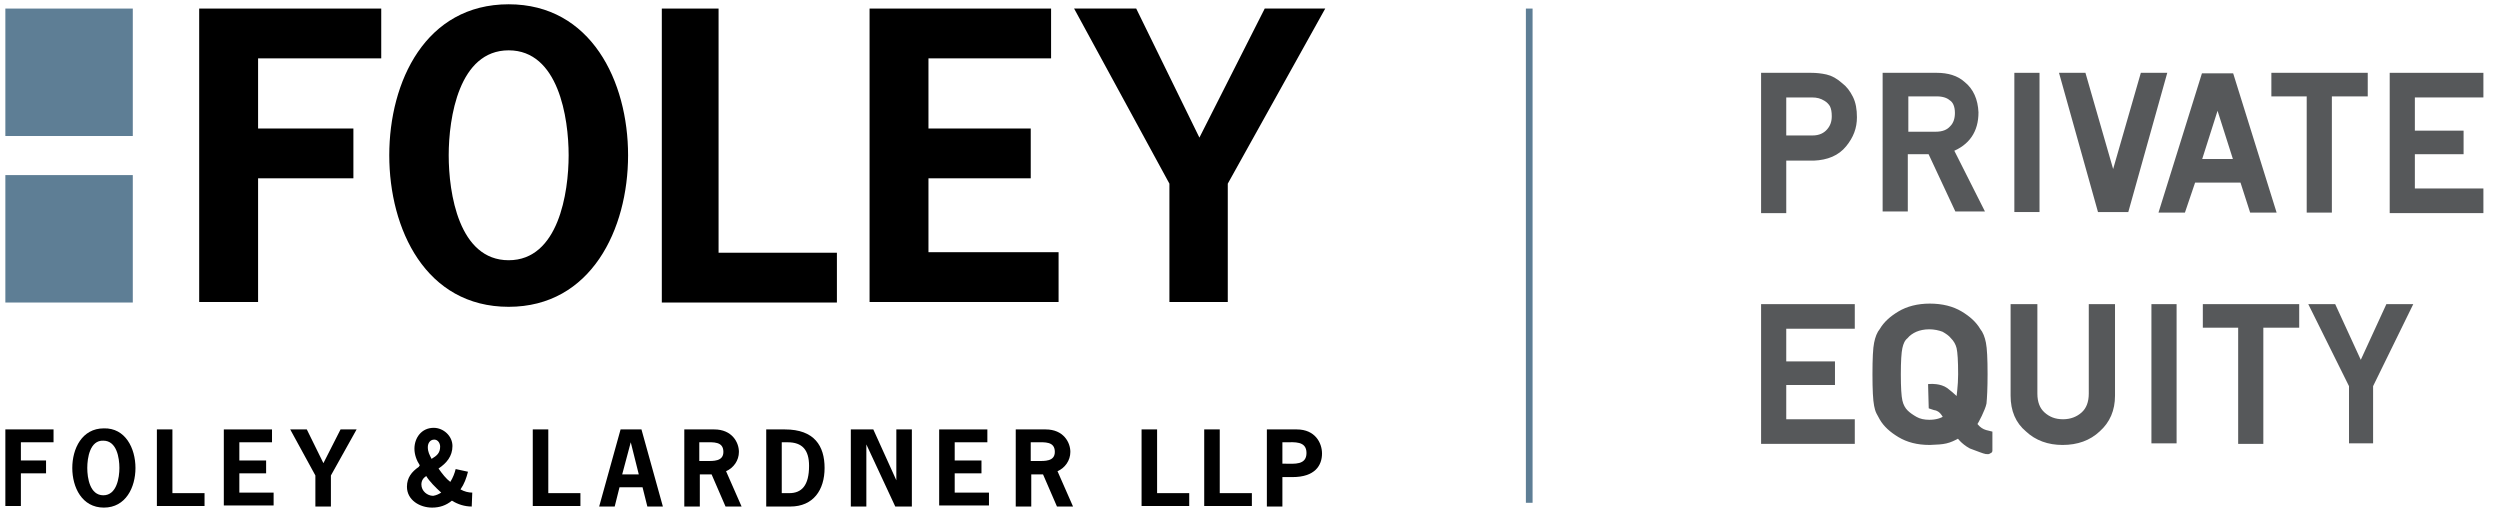
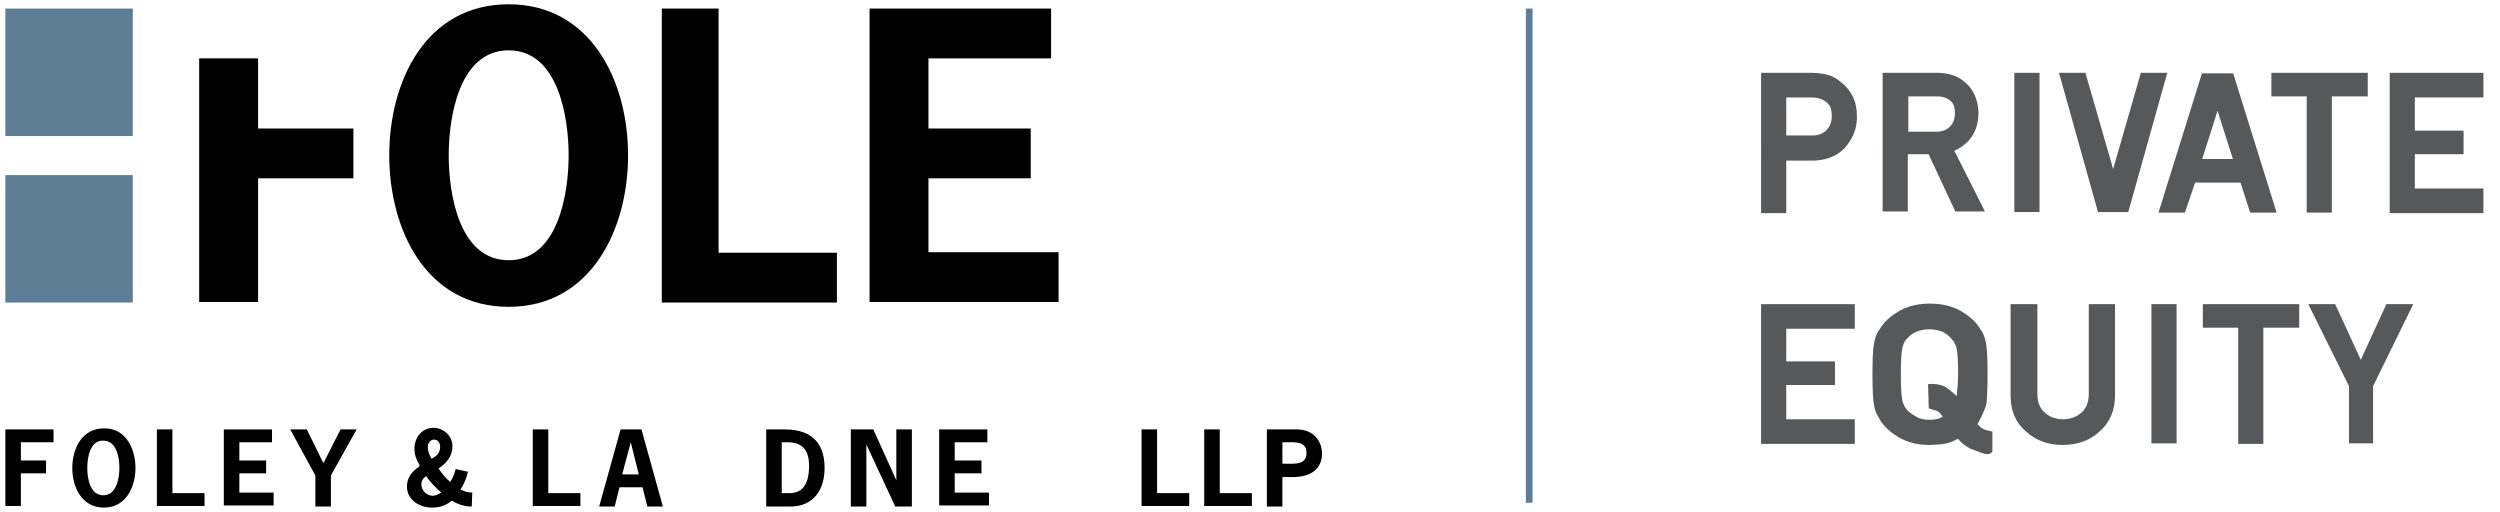
<svg xmlns="http://www.w3.org/2000/svg" version="1.1" id="Layer_1" x="0px" y="0px" viewBox="0 0 466.9 95.6" style="enable-background:new 0 0 466.9 95.6;" xml:space="preserve">
  <style type="text/css">
	.st0{fill:#5E7E95;}
	.st1{fill:#56585A;stroke:#56585A;stroke-miterlimit:10;}
	.st2{fill:none;stroke:#5E7E95;stroke-width:1.25;stroke-miterlimit:10;}
</style>
  <rect x="1" y="32.7" class="st0" width="23.8" height="23.8" />
  <rect x="1" y="1.6" class="st0" width="23.8" height="23.8" />
  <g>
    <path d="M9.9,82.6H3.9v3.4h4.7v2.4H3.9v6.1H1V80.2h9V82.6z" />
    <path d="M25.3,87.4c0,3.6-1.8,7.4-5.9,7.4c-4.1,0-5.9-3.8-5.9-7.4s1.8-7.4,5.9-7.4C23.4,79.9,25.3,83.7,25.3,87.4z M16.3,87.4   c0,1.9,0.5,5.1,3,5.1c2.5,0,3-3.3,3-5.1c0-1.9-0.5-5.1-3-5.1C16.8,82.2,16.3,85.5,16.3,87.4z" />
    <path d="M32.2,92.1h6v2.4h-8.9V80.2h2.9V92.1z" />
    <path d="M50.8,82.6h-6.1v3.4h5v2.4h-5v3.6h6.4v2.4h-9.3V80.2h9V82.6z" />
    <path d="M61.8,88.8v5.8h-2.9v-5.8l-4.7-8.6h3.1l3.1,6.3l3.2-6.3h3L61.8,88.8z" />
    <path d="M78.4,86.9c-0.6-0.9-1-2-1-3.1c0-2,1.3-3.9,3.6-3.9c1.8,0,3.5,1.5,3.5,3.4c0,1.9-1.1,3.2-2.6,4.2c0.7,1,1.4,1.9,2.2,2.5   c0.5-0.8,0.8-1.6,1-2.4l2.3,0.5c-0.3,1.2-0.7,2.3-1.4,3.3c0.7,0.4,1.5,0.6,2.2,0.6l-0.1,2.6c-1.3,0-2.6-0.4-3.7-1.1   c-1.1,0.9-2.3,1.3-3.7,1.3c-2.3,0-4.7-1.4-4.7-3.9c0-1.7,0.9-2.8,2.2-3.7L78.4,86.9z M82.4,92c-1.1-1-2.2-2.1-2.8-3.1   c-0.6,0.4-0.9,0.9-0.9,1.6c0,1.2,1.1,2.1,2.2,2.1C81.5,92.5,81.9,92.3,82.4,92z M82.2,83.4c0-0.6-0.4-1.3-1.1-1.3   c-0.8,0-1.2,0.7-1.2,1.4c0,0.9,0.3,1.4,0.7,2.2C81.6,85.1,82.2,84.6,82.2,83.4z" />
    <path d="M102.4,92.1h6v2.4h-8.9V80.2h2.9V92.1z" />
    <path d="M123.8,94.6h-2.9l-0.9-3.6h-4.3l-0.9,3.6h-2.9l4-14.4h3.9L123.8,94.6z M117.8,82.6L117.8,82.6l-1.6,6h3.1L117.8,82.6z" />
-     <path d="M133.4,80.2c3.3,0,4.6,2.4,4.6,4.2c0,1.6-1,3-2.4,3.6l2.9,6.6h-3l-2.6-6h-2.2v6h-2.9V80.2H133.4z M131.9,86.1   c1.3,0,3.2,0.1,3.2-1.7c0-2-1.9-1.8-3.4-1.8h-1.1v3.5H131.9z" />
    <path d="M146.6,80.2c5.5,0,7.4,3.1,7.4,7.2c0,4.1-2.1,7.2-6.4,7.2h-4.5V80.2H146.6z M147.4,92.1c2.3,0,3.7-1.4,3.7-5.1   c0-3-1.3-4.4-4-4.4H146v9.5H147.4z" />
    <path d="M163.1,80.2l4.3,9.5h0v-9.5h2.9v14.4h-3.1L161.8,83h0v11.6h-2.9V80.2H163.1z" />
    <path d="M184.4,82.6h-6.1v3.4h5v2.4h-5v3.6h6.4v2.4h-9.3V80.2h9V82.6z" />
-     <path d="M195.3,80.2c3.3,0,4.6,2.4,4.6,4.2c0,1.6-1,3-2.4,3.6l2.9,6.6h-3l-2.6-6h-2.2v6h-2.9V80.2H195.3z M193.8,86.1   c1.3,0,3.2,0.1,3.2-1.7c0-2-1.9-1.8-3.4-1.8h-1.1v3.5H193.8z" />
    <path d="M216.1,92.1h6v2.4h-8.9V80.2h2.9V92.1z" />
    <path d="M227.8,92.1h6v2.4h-8.9V80.2h2.9V92.1z" />
    <path d="M242.2,80.2c3.4,0,4.7,2.5,4.7,4.5c0,2.2-1.3,4.4-5.5,4.4h-1.9v5.5h-2.9V80.2H242.2z M240.1,86.6c1.6,0,3.9,0.3,3.9-2   c0-2.3-2.3-2-3.9-2h-0.6v4H240.1z" />
  </g>
  <g>
-     <path d="M71.2,10.9H48.2V24H66v9.3H48.2v23.1h-11V1.6h34V10.9z" />
+     <path d="M71.2,10.9H48.2V24H66v9.3H48.2v23.1h-11V1.6V10.9z" />
    <path d="M117.3,29c0,13.8-6.9,28.3-22.3,28.3c-15.5,0-22.3-14.5-22.3-28.3S79.5,0.8,95,0.8C110.4,0.8,117.3,15.2,117.3,29z    M83.8,29c0,7.1,1.9,19.6,11.2,19.6c9.3,0,11.2-12.6,11.2-19.6S104.3,9.4,95,9.4C85.7,9.4,83.8,22,83.8,29z" />
    <path d="M134.2,47.2h22.1v9.3h-32.7V1.6h10.6V47.2z" />
    <path d="M196.4,10.9h-23V24h19.1v9.3h-19.1v13.8h24.3v9.3h-35.3V1.6h33.9V10.9z" />
-     <path d="M229.3,34.3v22.1h-10.9V34.3L200.6,1.6h11.6l11.8,24.1l12.2-24.1h11.3L229.3,34.3z" />
  </g>
  <g>
    <path class="st1" d="M329.4,14.1h8.8c1,0,1.9,0.1,2.8,0.3c0.9,0.2,1.8,0.7,2.7,1.5c0.8,0.6,1.4,1.4,1.9,2.4c0.5,1,0.7,2.2,0.7,3.6   c0,1.9-0.6,3.5-1.9,5.1c-1.3,1.6-3.2,2.4-5.7,2.5h-5.6v9.8h-3.7V14.1z M333.1,25.8h5.4c1.4,0,2.4-0.5,3.1-1.3c0.7-0.8,1-1.7,1-2.8   c0-0.8-0.1-1.5-0.4-2.1c-0.3-0.5-0.7-0.9-1.2-1.2c-0.8-0.5-1.6-0.7-2.6-0.7h-5.3V25.8z" />
    <path class="st1" d="M352.2,14.1h9.5c2,0,3.7,0.5,4.9,1.6c1.5,1.2,2.3,3,2.4,5.3c0,3.4-1.6,5.7-4.7,6.9l5.6,11.1h-4.4l-5-10.7h-4.7   v10.7h-3.7V14.1z M355.9,25.1h5.6c1.4,0,2.4-0.4,3.1-1.2c0.7-0.7,1-1.7,1-2.8c0-1.3-0.4-2.3-1.2-2.8c-0.6-0.5-1.5-0.8-2.7-0.8h-5.8   V25.1z" />
    <path class="st1" d="M376.7,14.1h3.7v25h-3.7V14.1z" />
    <path class="st1" d="M385.2,14.1h3.9l5.5,19.1h0.1l5.5-19.1h3.9l-7,25h-4.9L385.2,14.1z" />
    <path class="st1" d="M418.8,33.6h-9.2l-1.9,5.6h-3.9l7.8-25h5.1l7.8,25h-3.9L418.8,33.6z M417.7,30.2l-3.5-11h-0.1l-3.5,11H417.7z" />
    <path class="st1" d="M431.3,17.5h-6.6v-3.4h17v3.4H435v21.7h-3.7V17.5z" />
    <path class="st1" d="M446.8,14.1h16.5v3.6h-12.8v7.2h9.1v3.4h-9.1v7.4h12.8v3.6h-16.5V14.1z" />
    <path class="st1" d="M329.4,57.3h16.5v3.6h-12.8V68h9.1v3.4h-9.1v7.4h12.8v3.6h-16.5V57.3z" />
    <path class="st1" d="M365.8,81.3c-2,1.1-2.6,1.2-5.4,1.3c-2.3,0-4.1-0.5-5.6-1.4c-1.5-0.9-2.6-1.9-3.3-3.1   c-0.2-0.4-0.4-0.7-0.6-1.1c-0.2-0.4-0.3-0.8-0.4-1.3c-0.2-1-0.3-2.9-0.3-5.8c0-2.9,0.1-4.9,0.3-5.8c0.2-1,0.5-1.8,1-2.4   c0.7-1.2,1.8-2.2,3.3-3.1c1.5-0.9,3.4-1.4,5.6-1.4c2.3,0,4.2,0.5,5.7,1.4c1.5,0.9,2.6,1.9,3.3,3.1c0.5,0.6,0.8,1.4,1,2.4   c0.2,1,0.3,2.9,0.3,5.8c0,2.6-0.1,4.4-0.2,5.4c-0.2,1-1.4,3.4-1.8,3.9c0,0,0.2,0.2,0.3,0.4c0.5,0.6,1.1,1,1.8,1.2   c0.4,0.1,0.8,0.2,0.8,0.2c0,1.2,0,4.5,0,2.6c0,1.2-0.5,0.8-3.5-0.3C366.6,82.5,365.8,81.3,365.8,81.3z M360.7,75.9l-0.1-3.7   c0,0,1.7-0.1,2.8,0.7c1.2,0.9,2.4,2.1,2.4,2.2c0.1-1.2,0.4-3,0.4-5.2c0-2.5-0.1-4.1-0.3-5c-0.2-0.8-0.6-1.5-1.2-2.1   c-0.4-0.5-1-0.9-1.7-1.3c-0.8-0.3-1.7-0.5-2.7-0.5c-1,0-1.9,0.2-2.6,0.5c-0.7,0.3-1.4,0.8-1.8,1.3c-0.6,0.5-0.9,1.2-1.1,2.1   c-0.2,0.9-0.3,2.6-0.3,5c0,2.5,0.1,4.1,0.3,5c0.2,0.9,0.6,1.6,1.1,2.1c0.5,0.5,1.1,0.9,1.8,1.3c0.7,0.4,1.6,0.6,2.6,0.6   c1.3,0,2.4-0.3,3.2-0.9c0,0-0.2-0.4-0.5-0.8c-0.4-0.6-1-1-1.7-1.1C361,76,360.7,75.9,360.7,75.9z" />
    <path class="st1" d="M376.1,57.3h3.9v16.2c0,1.7,0.5,3,1.5,3.9c1,0.9,2.2,1.4,3.8,1.4c1.5,0,2.8-0.5,3.8-1.4c1-0.9,1.5-2.2,1.5-3.9   V57.3h3.9v16.6c0,2.6-0.9,4.7-2.7,6.3c-1.7,1.6-3.9,2.4-6.6,2.4c-2.6,0-4.8-0.8-6.5-2.4c-1.8-1.5-2.7-3.6-2.7-6.3V57.3z" />
    <path class="st1" d="M402.3,57.3h3.7v25h-3.7V57.3z" />
    <path class="st1" d="M418.5,60.7h-6.6v-3.4h17v3.4h-6.7v21.7h-3.7V60.7z" />
    <path class="st1" d="M439.2,72l-7.3-14.7h3.9l5.1,11.1l5.1-11.1h3.9L442.7,72v10.3h-3.5V72z" />
  </g>
  <line class="st0" x1="285.6" y1="1.6" x2="285.6" y2="93.9" />
  <line class="st2" x1="285.6" y1="1.6" x2="285.6" y2="93.9" />
</svg>